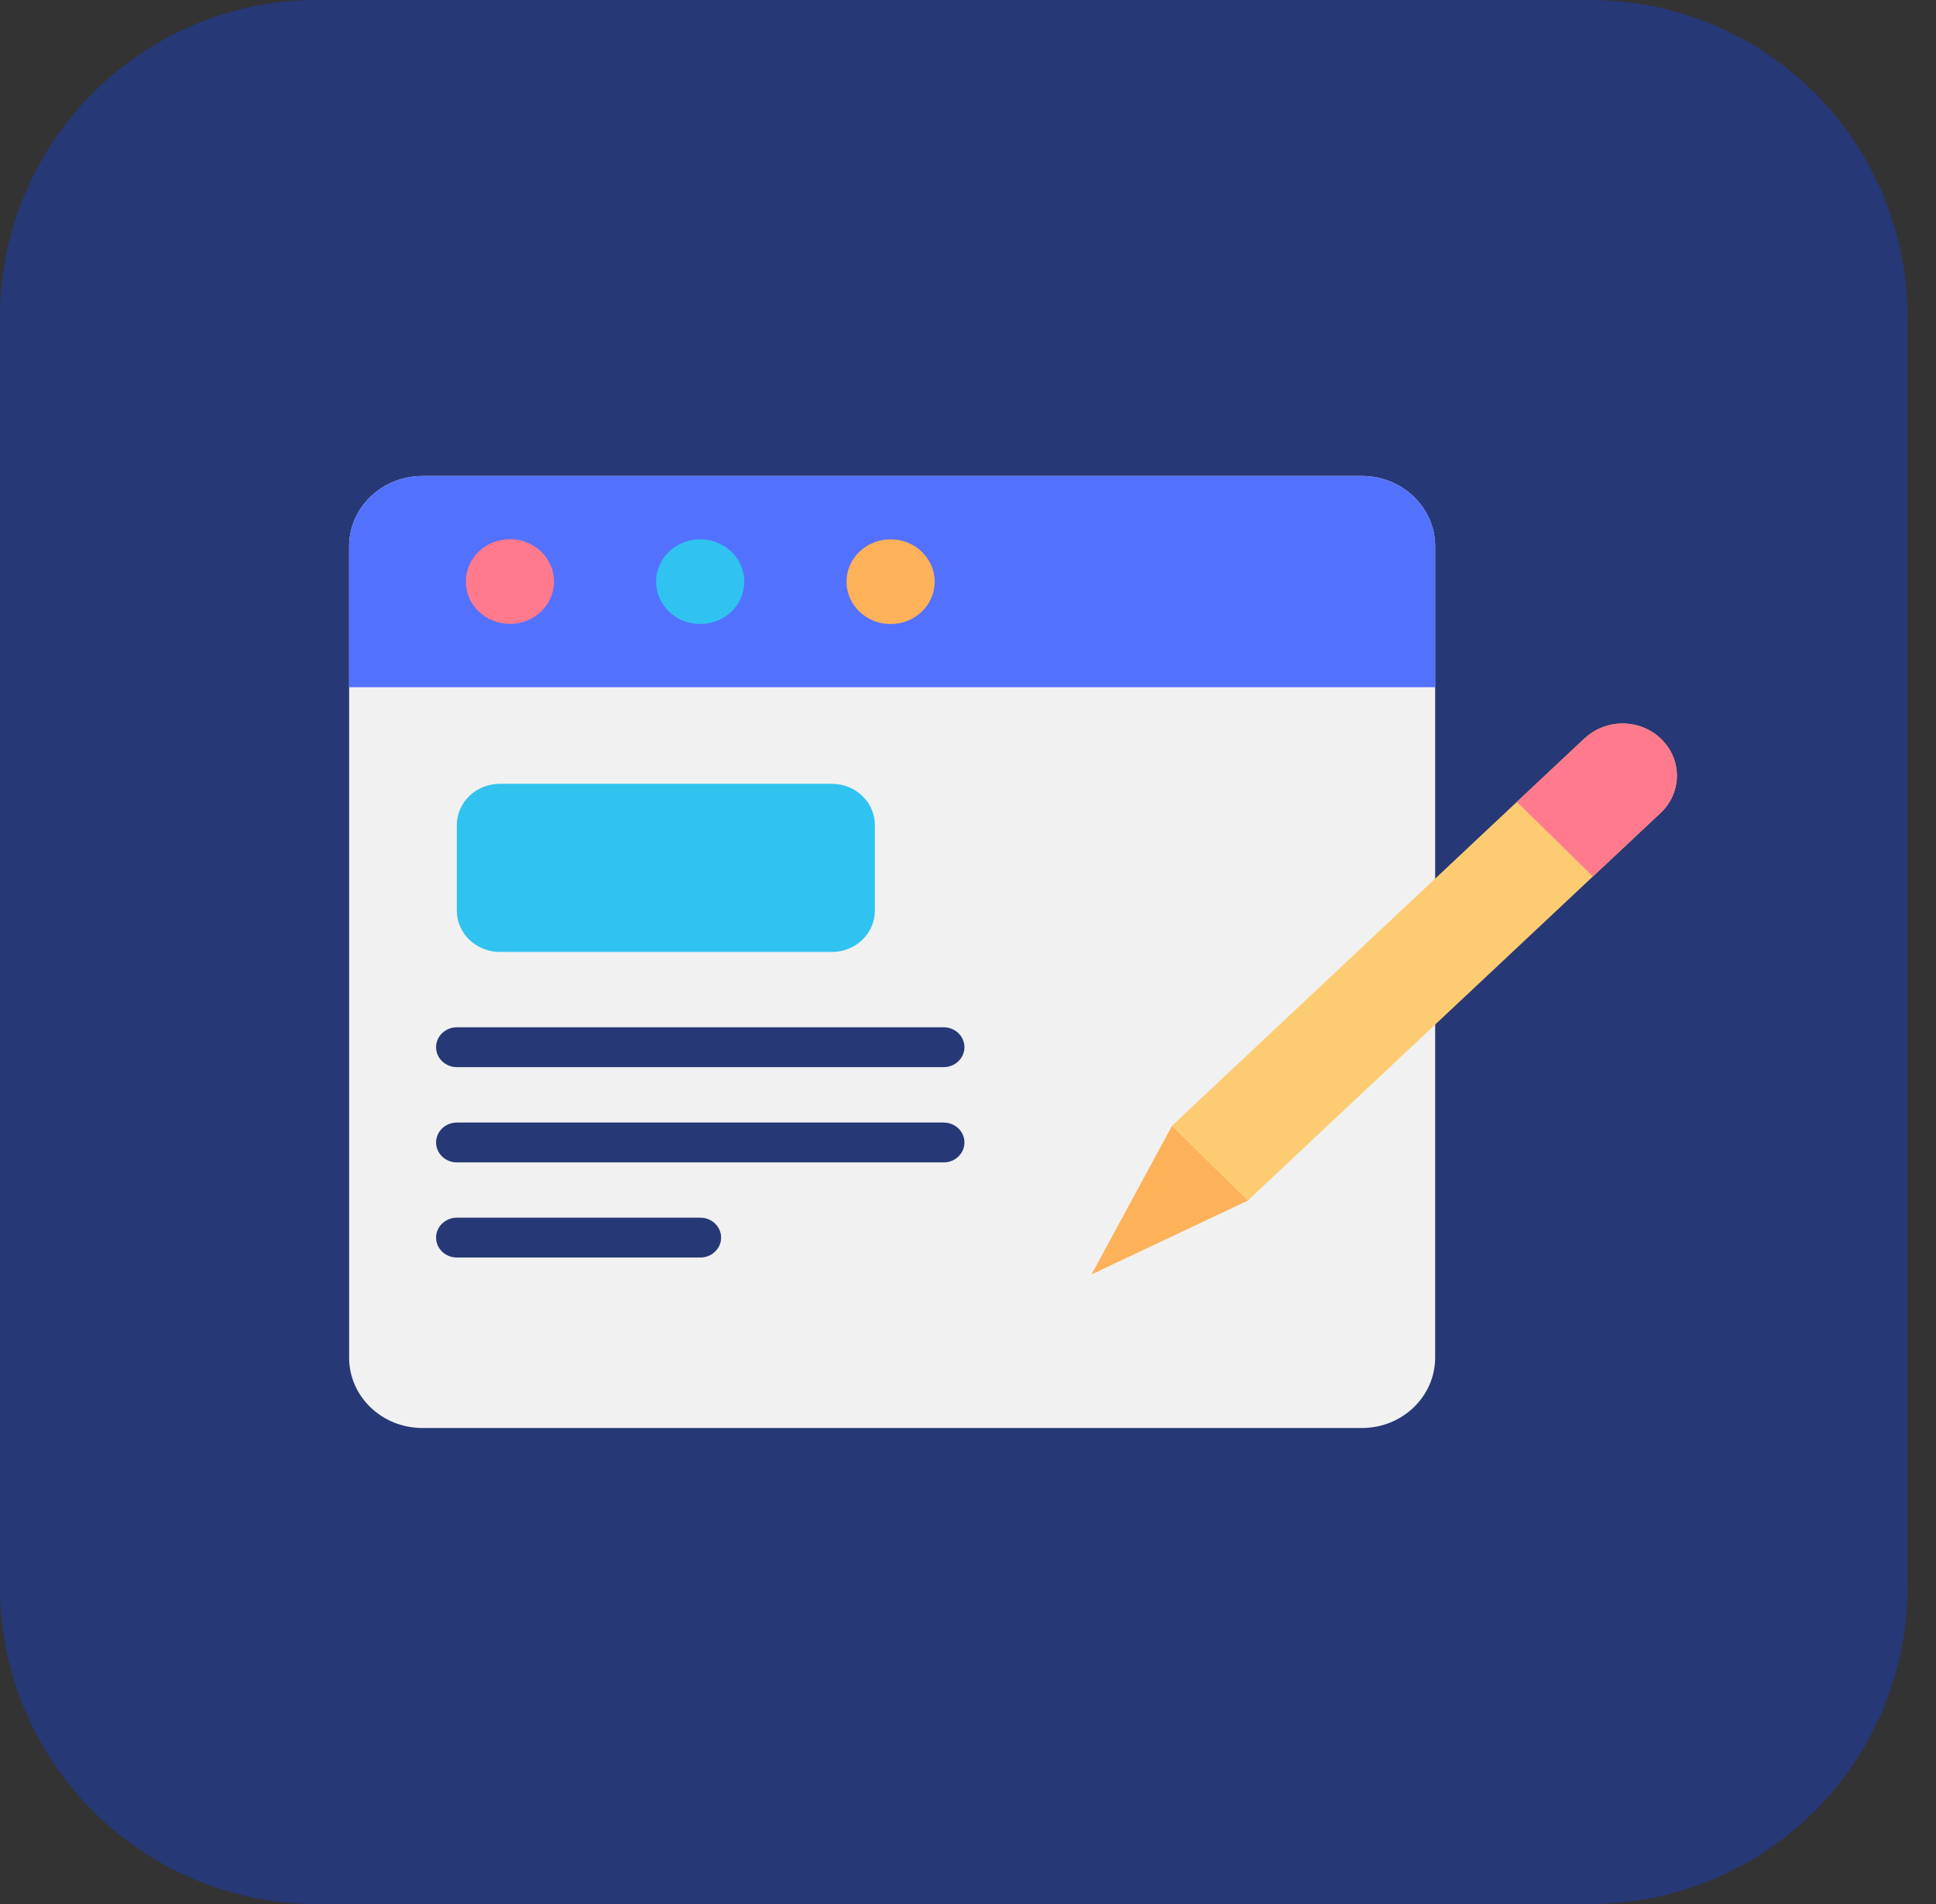
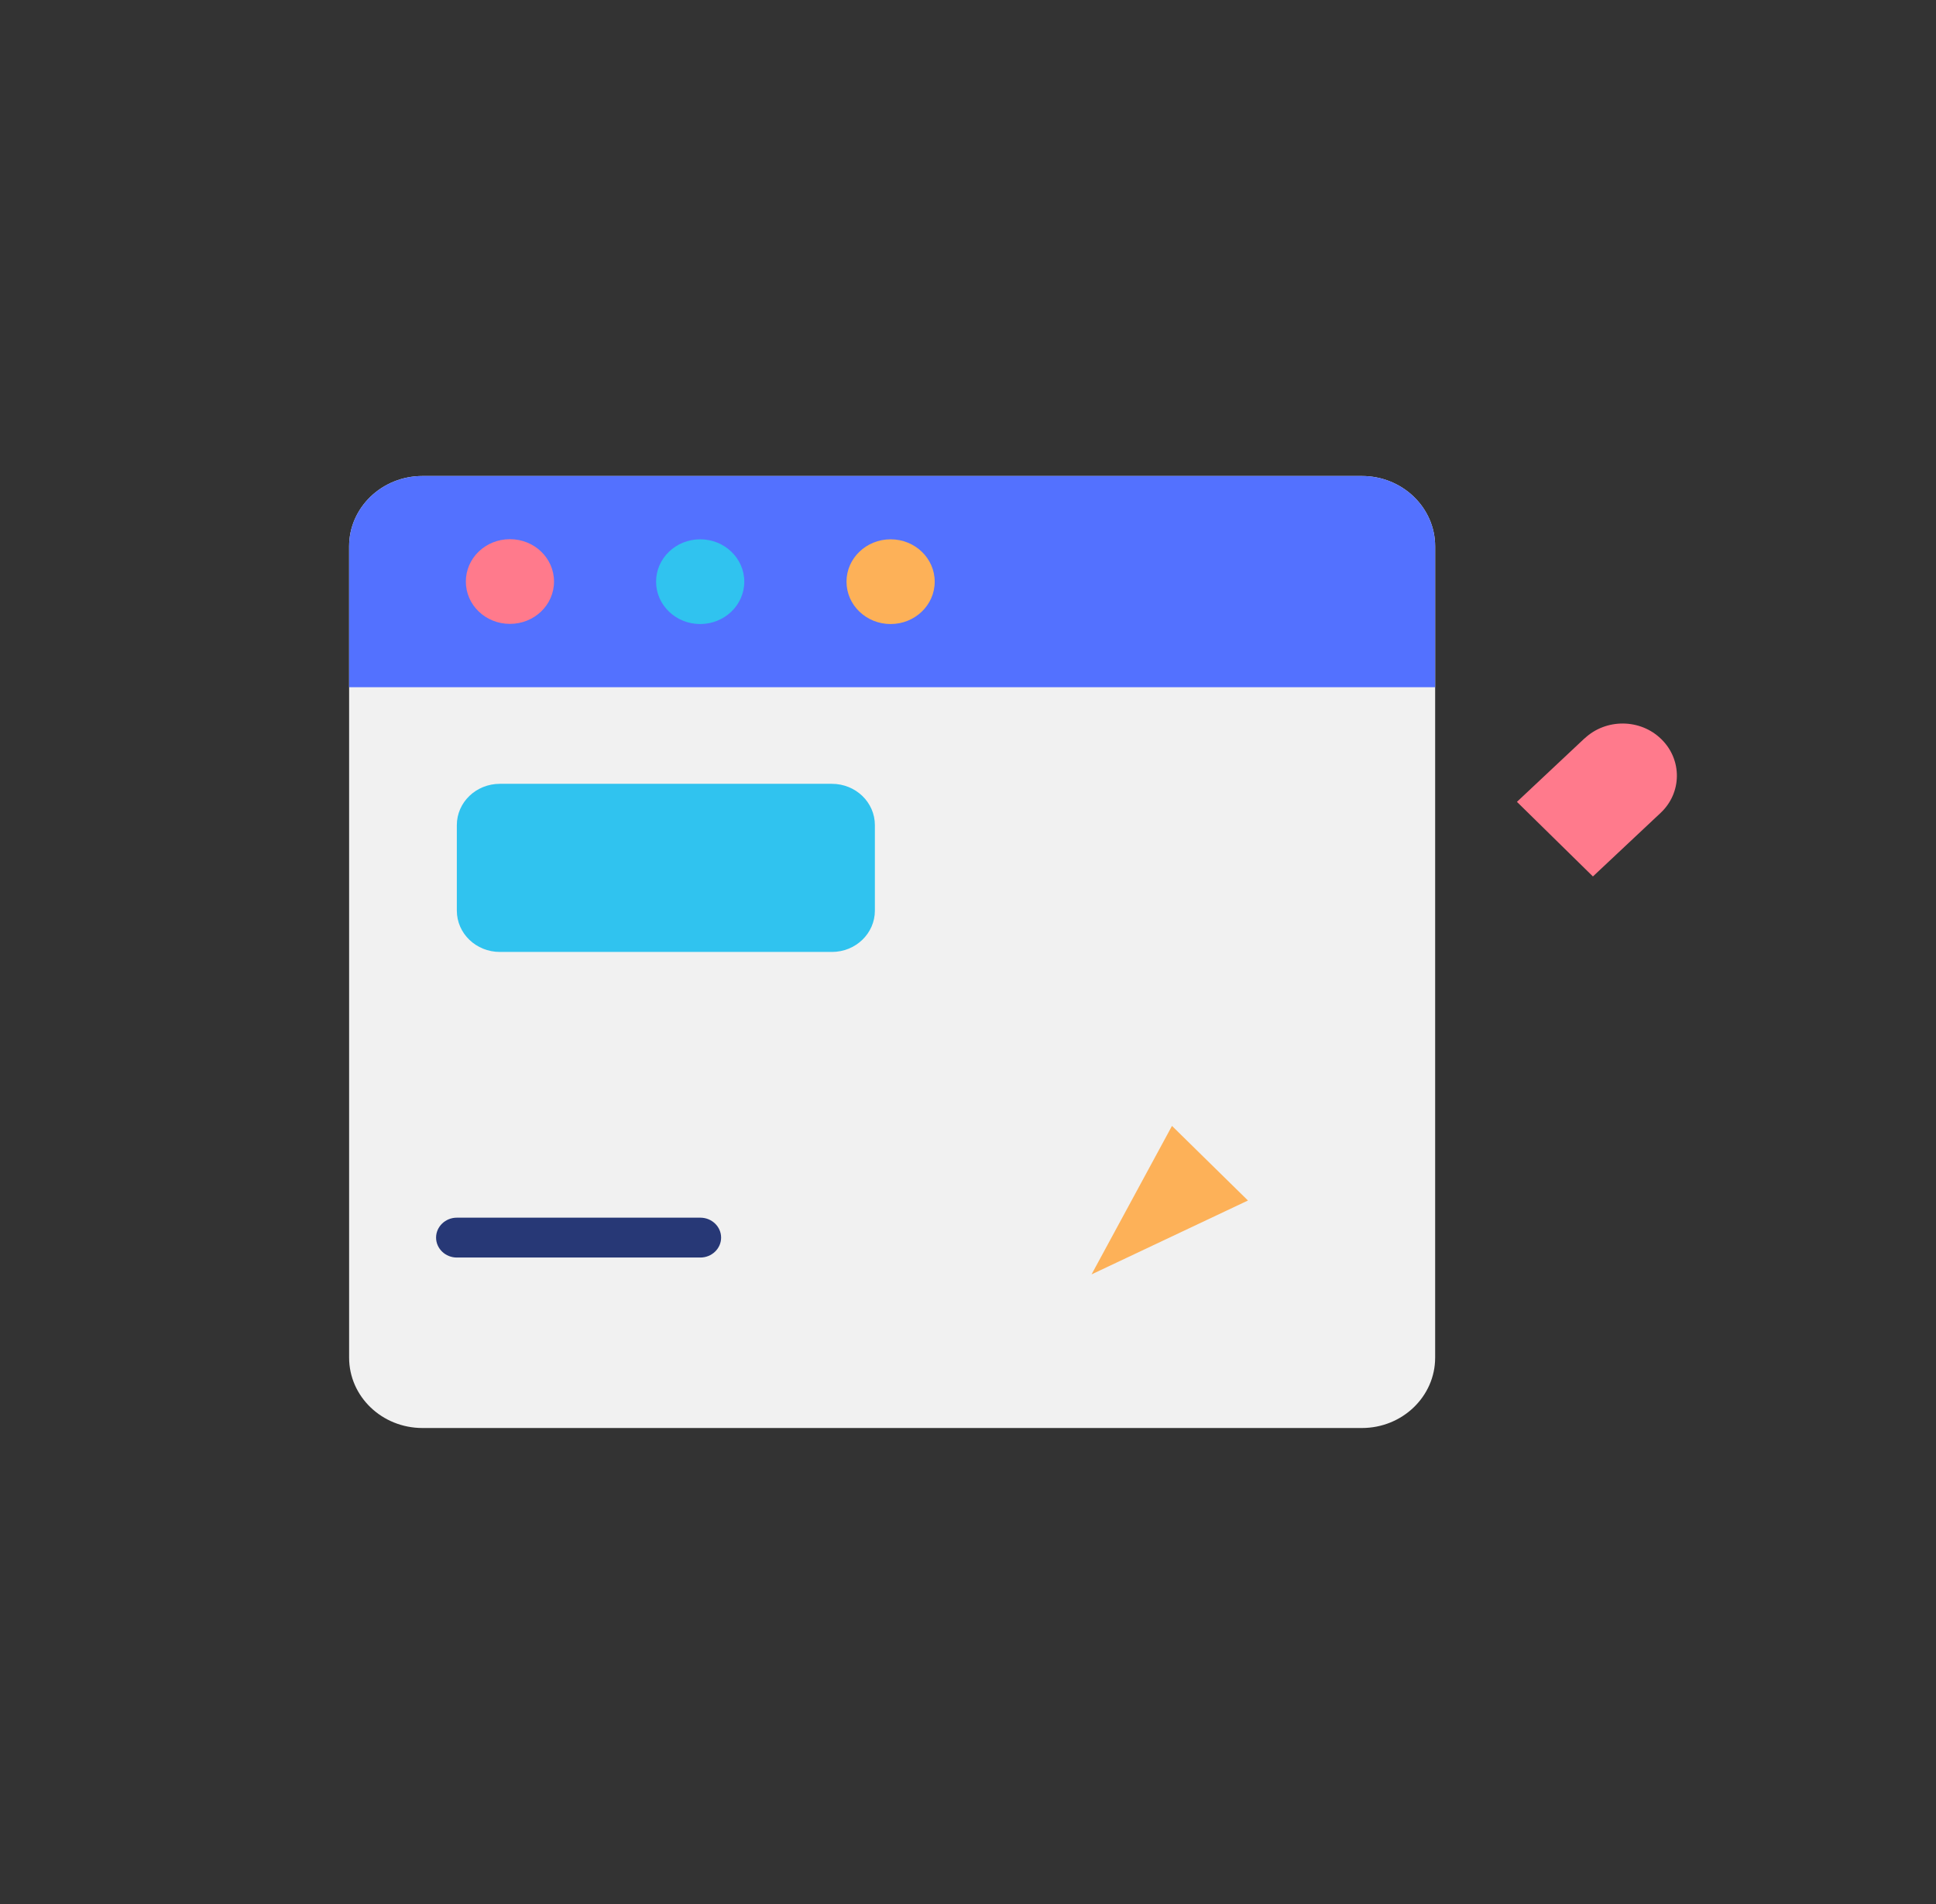
<svg xmlns="http://www.w3.org/2000/svg" width="61" height="60" viewBox="0 0 61 60" fill="none">
  <rect x="0" y="0" width="61" height="60" fill="#333333" stroke="none" />
-   <path d="M0 10C0 4.477 4.477 0 10 0H50.104C55.627 0 60.104 4.477 60.104 10V50C60.104 55.523 55.627 60 50.104 60H10C4.477 60 0 55.523 0 50V10Z" fill="#273876" />
  <g clip-path="url(#clip0_265_2094)">
    <path d="M42.912 15H13.312C12.034 15 11 15.993 11 17.217V42.783C11 44.007 12.034 45 13.312 45H42.912C44.185 45 45.219 44.007 45.219 42.783V17.217C45.219 15.993 44.185 15 42.912 15Z" fill="#F1F1F1" />
    <path d="M42.912 15H13.312C12.034 15 11 15.993 11 17.217V21.656H45.219V17.217C45.219 15.993 44.185 15 42.912 15Z" fill="#5371FF" />
    <path d="M15.75 24.7H26.211C26.961 24.7 27.566 25.282 27.566 26.002V28.695C27.566 29.416 26.961 29.998 26.211 29.998H15.75C15 29.998 14.394 29.416 14.394 28.695V26.002C14.394 25.282 15 24.7 15.75 24.7Z" fill="#30C3EF" />
-     <path d="M29.735 32.372H14.394C14.034 32.372 13.74 32.654 13.74 33C13.74 33.346 14.034 33.628 14.394 33.628H29.735C30.095 33.628 30.388 33.346 30.388 33C30.388 32.654 30.095 32.372 29.735 32.372Z" fill="#273876" />
-     <path d="M29.735 35.374H14.394C14.034 35.374 13.74 35.656 13.74 36.002C13.74 36.349 14.034 36.63 14.394 36.63H29.735C30.095 36.63 30.388 36.349 30.388 36.002C30.388 35.656 30.095 35.374 29.735 35.374Z" fill="#273876" />
    <path d="M22.062 38.372H14.394C14.034 38.372 13.74 38.654 13.74 39C13.74 39.346 14.034 39.628 14.394 39.628H22.067C22.427 39.628 22.721 39.346 22.721 39C22.721 38.654 22.427 38.372 22.067 38.372H22.062Z" fill="#273876" />
    <path d="M16.067 16.991C15.298 16.991 14.678 17.587 14.678 18.326C14.678 19.065 15.298 19.66 16.067 19.66C16.836 19.66 17.456 19.065 17.456 18.326C17.456 17.587 16.836 16.991 16.067 16.991Z" fill="#FF7A8C" />
    <path d="M22.062 19.665C22.829 19.665 23.451 19.067 23.451 18.33C23.451 17.593 22.829 16.995 22.062 16.995C21.294 16.995 20.672 17.593 20.672 18.33C20.672 19.067 21.294 19.665 22.062 19.665Z" fill="#30C3EF" />
    <path d="M28.062 19.665C28.829 19.665 29.451 19.067 29.451 18.33C29.451 17.593 28.829 16.995 28.062 16.995C27.294 16.995 26.672 17.593 26.672 18.33C26.672 19.067 27.294 19.665 28.062 19.665Z" fill="#FDB158" />
-     <path d="M49.925 23.268L36.926 35.476L39.32 37.827L52.32 25.619C52.997 24.986 53.007 23.942 52.348 23.296C51.69 22.644 50.603 22.635 49.93 23.268H49.925Z" fill="#FDCB71" />
    <path d="M49.926 23.268L47.796 25.268L50.19 27.619L52.32 25.619C52.998 24.986 53.007 23.942 52.349 23.296C51.69 22.644 50.603 22.635 49.93 23.268H49.926Z" fill="#FF7A8C" />
    <path d="M34.393 40.159L39.321 37.831L36.927 35.48L34.393 40.159Z" fill="#FDB158" />
  </g>
  <defs>
    <clipPath id="clip0_265_2094">
      <rect width="41.834" height="30" fill="white" transform="translate(11 15)" />
    </clipPath>
  </defs>
</svg>